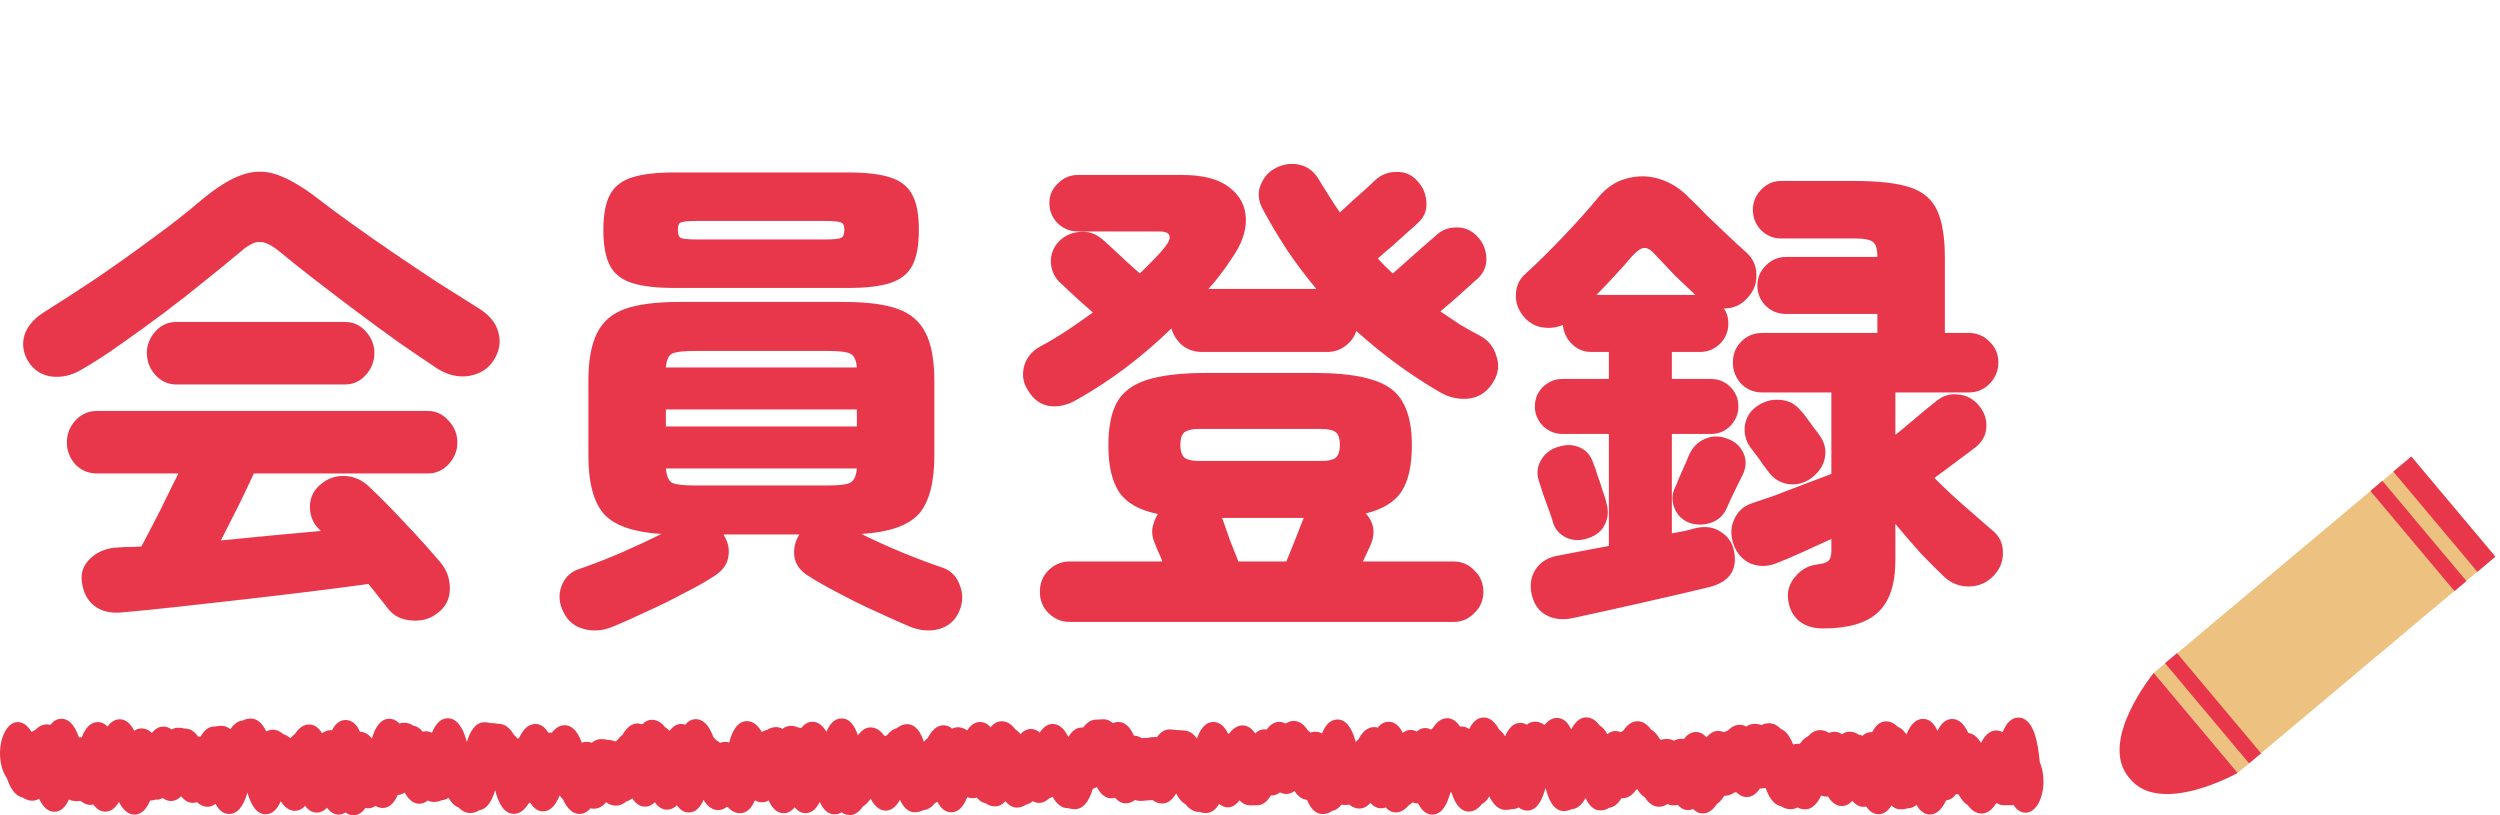
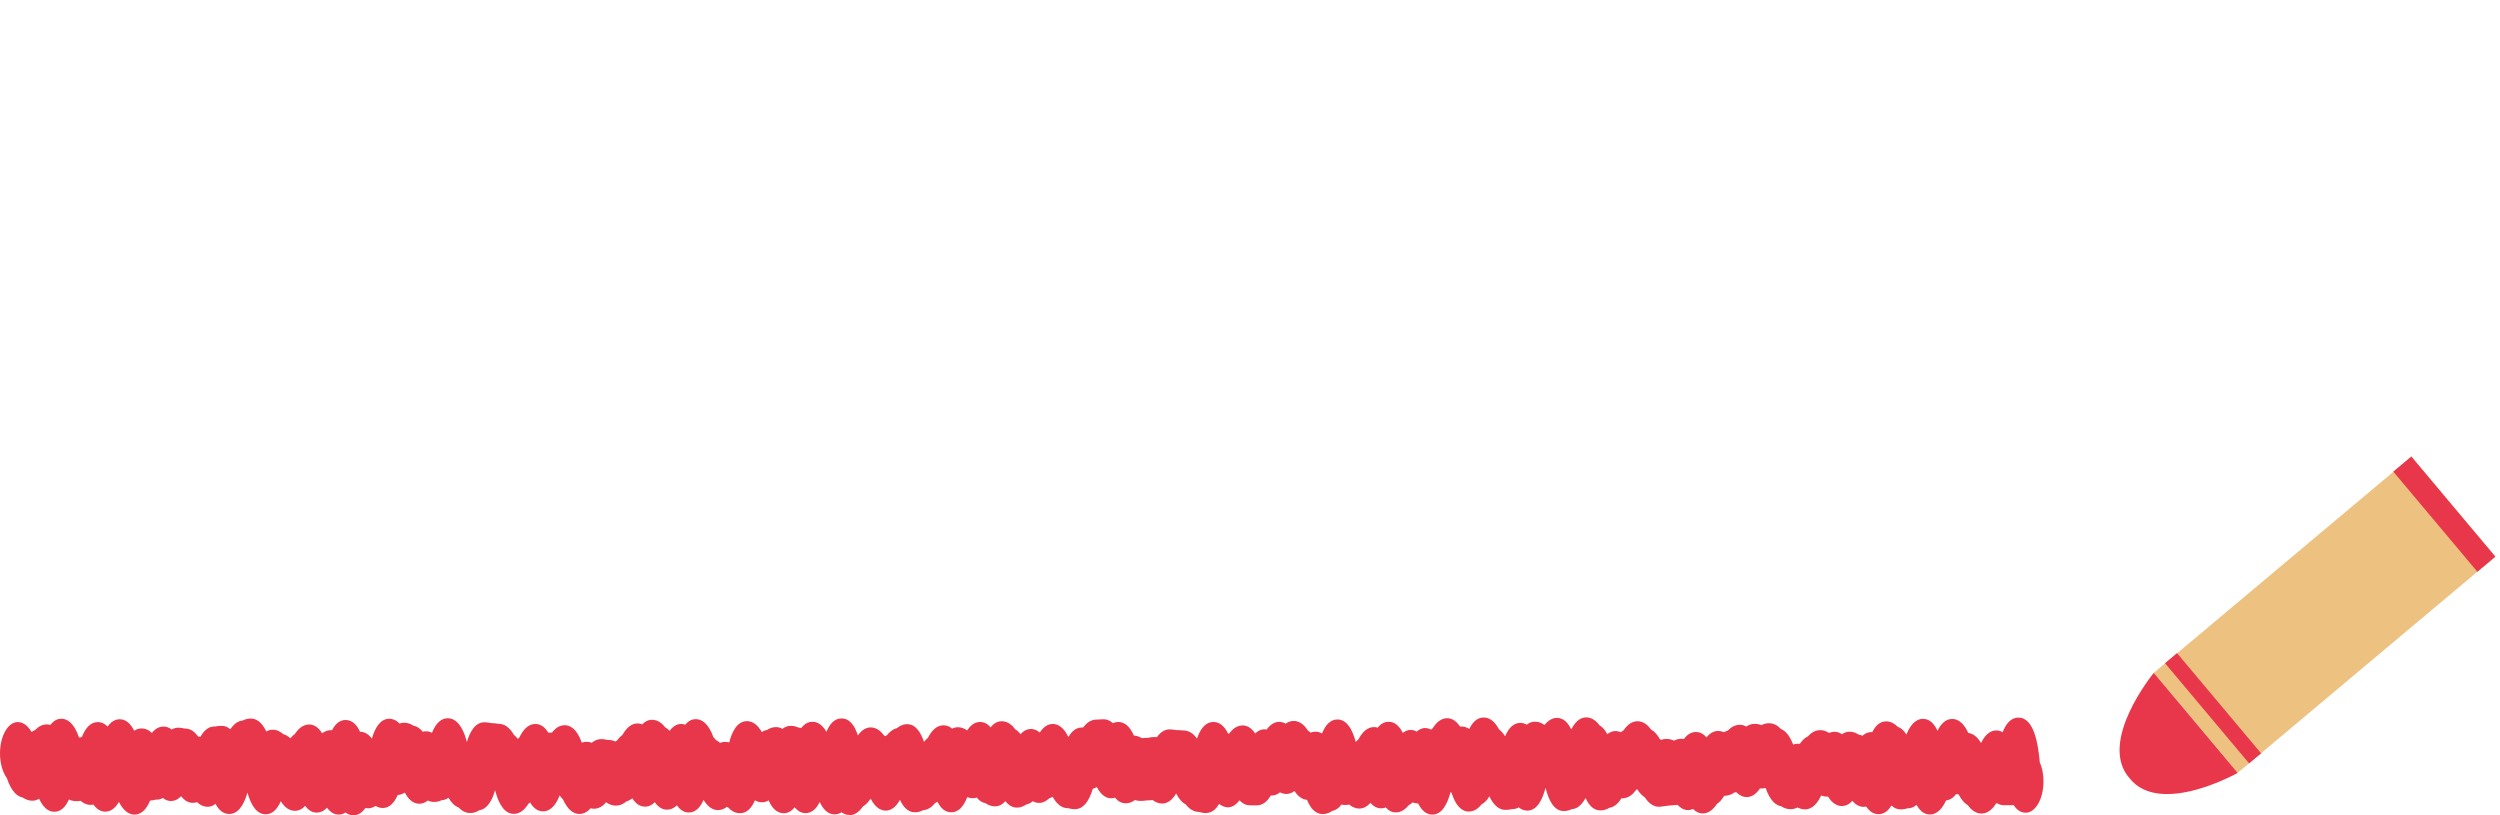
<svg xmlns="http://www.w3.org/2000/svg" width="230" height="75" viewBox="0 0 230 75" fill="none">
-   <path d="M11.166 56.346C10.123 56.438 9.28 56.223 8.636 55.702C8.023 55.211 7.655 54.491 7.532 53.54C7.409 52.681 7.685 51.945 8.36 51.332C9.035 50.719 9.878 50.397 10.89 50.366C11.227 50.335 11.565 50.32 11.902 50.32C12.27 50.32 12.638 50.305 13.006 50.274C13.435 49.477 13.972 48.449 14.616 47.192C15.26 45.904 15.858 44.693 16.41 43.558H8.912C8.145 43.558 7.486 43.282 6.934 42.73C6.413 42.147 6.152 41.473 6.152 40.706C6.152 39.939 6.413 39.265 6.934 38.682C7.486 38.099 8.145 37.808 8.912 37.808H39.364C40.1 37.808 40.729 38.099 41.25 38.682C41.802 39.265 42.078 39.939 42.078 40.706C42.078 41.473 41.802 42.147 41.25 42.73C40.729 43.282 40.1 43.558 39.364 43.558H23.356C22.988 44.355 22.528 45.321 21.976 46.456C21.424 47.56 20.872 48.649 20.32 49.722C21.884 49.569 23.448 49.415 25.012 49.262C26.607 49.109 28.109 48.971 29.52 48.848L29.29 48.618C28.799 48.127 28.539 47.483 28.508 46.686C28.508 45.858 28.799 45.183 29.382 44.662C30.057 44.049 30.823 43.757 31.682 43.788C32.541 43.819 33.292 44.141 33.936 44.754C35.009 45.766 36.129 46.901 37.294 48.158C38.49 49.415 39.579 50.627 40.56 51.792C41.112 52.467 41.388 53.249 41.388 54.138C41.388 55.058 41.035 55.794 40.33 56.346C39.625 56.929 38.797 57.174 37.846 57.082C36.926 57.021 36.205 56.653 35.684 55.978C35.408 55.61 35.117 55.242 34.81 54.874C34.534 54.506 34.227 54.123 33.89 53.724C32.357 53.939 30.593 54.169 28.6 54.414C26.607 54.659 24.537 54.905 22.39 55.15C20.243 55.395 18.189 55.625 16.226 55.84C14.294 56.055 12.607 56.223 11.166 56.346ZM7.44 34.036C6.551 34.557 5.631 34.757 4.68 34.634C3.729 34.481 3.009 33.975 2.518 33.116C2.119 32.38 2.027 31.629 2.242 30.862C2.487 30.065 3.055 29.375 3.944 28.792C5.508 27.811 7.164 26.737 8.912 25.572C10.66 24.376 12.362 23.165 14.018 21.938C15.705 20.711 17.177 19.561 18.434 18.488C19.814 17.323 21.041 16.541 22.114 16.142C23.218 15.713 24.322 15.682 25.426 16.05C26.53 16.418 27.818 17.169 29.29 18.304C30.118 18.948 31.13 19.699 32.326 20.558C33.522 21.417 34.795 22.306 36.144 23.226C37.493 24.146 38.843 25.051 40.192 25.94C41.541 26.799 42.783 27.581 43.918 28.286C44.991 28.93 45.635 29.697 45.85 30.586C46.095 31.445 45.957 32.288 45.436 33.116C44.945 33.913 44.179 34.404 43.136 34.588C42.124 34.741 41.127 34.496 40.146 33.852C39.134 33.177 37.984 32.395 36.696 31.506C35.408 30.586 34.089 29.62 32.74 28.608C31.391 27.596 30.103 26.615 28.876 25.664C27.649 24.713 26.591 23.87 25.702 23.134C24.997 22.551 24.399 22.26 23.908 22.26C23.448 22.229 22.865 22.521 22.16 23.134C21.209 23.931 20.121 24.821 18.894 25.802C17.698 26.783 16.425 27.78 15.076 28.792C13.727 29.804 12.393 30.77 11.074 31.69C9.786 32.61 8.575 33.392 7.44 34.036ZM16.226 35.37C15.459 35.37 14.815 35.079 14.294 34.496C13.773 33.913 13.512 33.239 13.512 32.472C13.512 31.736 13.773 31.077 14.294 30.494C14.815 29.911 15.459 29.62 16.226 29.62H31.728C32.495 29.62 33.139 29.911 33.66 30.494C34.181 31.077 34.442 31.736 34.442 32.472C34.442 33.239 34.181 33.913 33.66 34.496C33.139 35.079 32.495 35.37 31.728 35.37H16.226ZM56.43 57.634C55.479 58.033 54.575 58.109 53.716 57.864C52.857 57.649 52.229 57.128 51.83 56.3C51.431 55.503 51.37 54.721 51.646 53.954C51.922 53.187 52.428 52.666 53.164 52.39C54.176 52.053 55.418 51.577 56.89 50.964C58.362 50.32 59.681 49.707 60.846 49.124C58.331 48.971 56.583 48.373 55.602 47.33C54.621 46.257 54.13 44.432 54.13 41.856V35.094C54.13 33.193 54.391 31.721 54.912 30.678C55.433 29.605 56.292 28.853 57.488 28.424C58.715 27.995 60.355 27.78 62.41 27.78H77.682C79.767 27.78 81.408 27.995 82.604 28.424C83.8 28.853 84.659 29.605 85.18 30.678C85.701 31.721 85.962 33.193 85.962 35.094V41.856C85.962 44.432 85.471 46.257 84.49 47.33C83.509 48.373 81.761 48.971 79.246 49.124C80.411 49.707 81.699 50.289 83.11 50.872C84.551 51.455 85.778 51.915 86.79 52.252C87.526 52.528 88.032 53.065 88.308 53.862C88.615 54.629 88.599 55.411 88.262 56.208C87.894 57.067 87.281 57.619 86.422 57.864C85.563 58.109 84.643 58.033 83.662 57.634C82.803 57.266 81.776 56.806 80.58 56.254C79.415 55.733 78.265 55.165 77.13 54.552C75.995 53.969 75.029 53.417 74.232 52.896C73.557 52.436 73.174 51.869 73.082 51.194C72.99 50.489 73.143 49.814 73.542 49.17H66.55C66.979 49.814 67.133 50.489 67.01 51.194C66.918 51.869 66.535 52.436 65.86 52.896C65.093 53.417 64.127 53.969 62.962 54.552C61.827 55.165 60.677 55.733 59.512 56.254C58.347 56.806 57.319 57.266 56.43 57.634ZM62.042 26.492C60.386 26.492 59.083 26.339 58.132 26.032C57.181 25.725 56.507 25.189 56.108 24.422C55.709 23.655 55.51 22.567 55.51 21.156C55.51 19.745 55.709 18.672 56.108 17.936C56.507 17.169 57.181 16.633 58.132 16.326C59.083 16.019 60.386 15.866 62.042 15.866H78.004C79.691 15.866 80.994 16.019 81.914 16.326C82.865 16.633 83.539 17.169 83.938 17.936C84.337 18.672 84.536 19.745 84.536 21.156C84.536 22.567 84.337 23.655 83.938 24.422C83.539 25.189 82.865 25.725 81.914 26.032C80.994 26.339 79.691 26.492 78.004 26.492H62.042ZM61.26 39.234H78.832V37.67H61.26V39.234ZM63.882 44.662H76.21C77.191 44.662 77.851 44.585 78.188 44.432C78.556 44.248 78.771 43.803 78.832 43.098H61.26C61.321 43.803 61.521 44.248 61.858 44.432C62.226 44.585 62.901 44.662 63.882 44.662ZM61.26 33.806H78.832C78.771 33.101 78.556 32.671 78.188 32.518C77.851 32.365 77.191 32.288 76.21 32.288H63.882C62.901 32.288 62.226 32.365 61.858 32.518C61.521 32.671 61.321 33.101 61.26 33.806ZM64.112 22.03H75.888C76.655 22.03 77.145 21.984 77.36 21.892C77.575 21.8 77.682 21.555 77.682 21.156C77.682 20.757 77.575 20.527 77.36 20.466C77.145 20.374 76.655 20.328 75.888 20.328H64.112C63.345 20.328 62.855 20.374 62.64 20.466C62.456 20.527 62.364 20.757 62.364 21.156C62.364 21.555 62.456 21.8 62.64 21.892C62.855 21.984 63.345 22.03 64.112 22.03ZM98.428 57.22C97.661 57.22 97.002 56.944 96.45 56.392C95.929 55.871 95.668 55.227 95.668 54.46C95.668 53.663 95.929 53.003 96.45 52.482C97.002 51.93 97.661 51.654 98.428 51.654H106.938C106.815 51.317 106.677 50.995 106.524 50.688C106.401 50.381 106.309 50.151 106.248 49.998C106.033 49.538 105.957 49.078 106.018 48.618C106.11 48.127 106.279 47.683 106.524 47.284C104.837 46.947 103.657 46.287 102.982 45.306C102.307 44.294 101.97 42.853 101.97 40.982C101.97 39.295 102.231 37.977 102.752 37.026C103.304 36.045 104.224 35.355 105.512 34.956C106.831 34.527 108.655 34.312 110.986 34.312H120.876C123.207 34.312 125.016 34.527 126.304 34.956C127.623 35.355 128.543 36.045 129.064 37.026C129.616 37.977 129.892 39.295 129.892 40.982C129.892 42.791 129.585 44.187 128.972 45.168C128.359 46.149 127.255 46.839 125.66 47.238C126.427 48.097 126.565 49.078 126.074 50.182C126.013 50.305 125.921 50.504 125.798 50.78C125.675 51.025 125.537 51.317 125.384 51.654H133.71C134.477 51.654 135.121 51.93 135.642 52.482C136.194 53.003 136.47 53.663 136.47 54.46C136.47 55.227 136.194 55.871 135.642 56.392C135.121 56.944 134.477 57.22 133.71 57.22H98.428ZM99.026 36.796C98.167 37.287 97.324 37.471 96.496 37.348C95.699 37.195 95.07 36.735 94.61 35.968C94.15 35.293 94.012 34.557 94.196 33.76C94.411 32.932 94.917 32.303 95.714 31.874C96.511 31.445 97.309 30.969 98.106 30.448C98.934 29.896 99.747 29.329 100.544 28.746C100.207 28.439 99.823 28.102 99.394 27.734C98.995 27.366 98.612 27.013 98.244 26.676C97.907 26.339 97.677 26.124 97.554 26.032C97.033 25.541 96.741 24.928 96.68 24.192C96.649 23.425 96.895 22.766 97.416 22.214C97.937 21.693 98.566 21.401 99.302 21.34C100.069 21.248 100.759 21.463 101.372 21.984C101.495 22.076 101.771 22.321 102.2 22.72C102.629 23.119 103.089 23.548 103.58 24.008C104.101 24.468 104.531 24.851 104.868 25.158C105.297 24.729 105.711 24.315 106.11 23.916C106.539 23.487 106.907 23.073 107.214 22.674C107.551 22.245 107.674 21.907 107.582 21.662C107.49 21.417 107.199 21.294 106.708 21.294H99.164C98.459 21.294 97.845 21.049 97.324 20.558C96.803 20.037 96.542 19.408 96.542 18.672C96.542 17.967 96.803 17.369 97.324 16.878C97.845 16.357 98.459 16.096 99.164 16.096H108.732C110.695 16.096 112.151 16.479 113.102 17.246C114.083 17.982 114.589 18.948 114.62 20.144C114.651 21.309 114.206 22.536 113.286 23.824C112.979 24.315 112.642 24.79 112.274 25.25C111.937 25.71 111.569 26.155 111.17 26.584H121.106C120.155 25.449 119.266 24.269 118.438 23.042C117.61 21.785 116.843 20.497 116.138 19.178C115.739 18.411 115.693 17.675 116 16.97C116.307 16.234 116.797 15.713 117.472 15.406C118.177 15.069 118.898 14.992 119.634 15.176C120.37 15.36 120.953 15.835 121.382 16.602C121.689 17.093 121.995 17.583 122.302 18.074C122.609 18.565 122.931 19.055 123.268 19.546C123.636 19.209 124.035 18.841 124.464 18.442C124.924 18.043 125.338 17.675 125.706 17.338C126.105 16.97 126.365 16.725 126.488 16.602C127.04 16.081 127.699 15.82 128.466 15.82C129.233 15.789 129.877 16.065 130.398 16.648C130.919 17.2 131.195 17.859 131.226 18.626C131.287 19.362 131.027 19.991 130.444 20.512C130.291 20.665 129.984 20.941 129.524 21.34C129.095 21.739 128.619 22.168 128.098 22.628C127.577 23.057 127.132 23.441 126.764 23.778C127.193 24.269 127.653 24.729 128.144 25.158C128.42 24.913 128.834 24.545 129.386 24.054C129.938 23.563 130.475 23.088 130.996 22.628C131.517 22.168 131.855 21.877 132.008 21.754C132.56 21.202 133.204 20.926 133.94 20.926C134.707 20.895 135.366 21.171 135.918 21.754C136.439 22.306 136.715 22.965 136.746 23.732C136.777 24.468 136.516 25.097 135.964 25.618C135.811 25.741 135.535 25.986 135.136 26.354C134.737 26.722 134.293 27.121 133.802 27.55C133.342 27.949 132.913 28.317 132.514 28.654C133.097 29.053 133.695 29.451 134.308 29.85C134.921 30.218 135.55 30.571 136.194 30.908C136.93 31.307 137.421 31.92 137.666 32.748C137.942 33.545 137.865 34.312 137.436 35.048C136.915 35.968 136.179 36.505 135.228 36.658C134.277 36.781 133.373 36.597 132.514 36.106C129.723 34.481 127.147 32.595 124.786 30.448C124.602 31 124.265 31.46 123.774 31.828C123.283 32.196 122.731 32.38 122.118 32.38H110.572C109.897 32.38 109.299 32.181 108.778 31.782C108.287 31.353 107.95 30.831 107.766 30.218C106.447 31.506 105.037 32.717 103.534 33.852C102.062 34.956 100.559 35.937 99.026 36.796ZM110.296 42.408H121.566C122.179 42.408 122.609 42.316 122.854 42.132C123.13 41.917 123.268 41.519 123.268 40.936C123.268 40.323 123.13 39.924 122.854 39.74C122.609 39.556 122.179 39.464 121.566 39.464H110.296C109.713 39.464 109.284 39.556 109.008 39.74C108.732 39.924 108.594 40.323 108.594 40.936C108.594 41.519 108.732 41.917 109.008 42.132C109.284 42.316 109.713 42.408 110.296 42.408ZM113.93 51.654H118.346C118.561 51.102 118.821 50.458 119.128 49.722C119.435 48.955 119.68 48.327 119.864 47.836C119.925 47.713 119.956 47.652 119.956 47.652H112.412C112.412 47.652 112.443 47.713 112.504 47.836C112.657 48.296 112.872 48.909 113.148 49.676C113.455 50.443 113.715 51.102 113.93 51.654ZM167.704 57.818C166.753 57.818 165.987 57.557 165.404 57.036C164.852 56.515 164.545 55.809 164.484 54.92C164.453 54.215 164.699 53.571 165.22 52.988C165.741 52.375 166.401 52.022 167.198 51.93C167.689 51.869 168.026 51.761 168.21 51.608C168.394 51.424 168.486 51.117 168.486 50.688V49.584C167.75 49.921 166.876 50.32 165.864 50.78C164.852 51.24 164.024 51.593 163.38 51.838C162.583 52.145 161.801 52.145 161.034 51.838C160.298 51.501 159.777 50.903 159.47 50.044C159.194 49.216 159.225 48.449 159.562 47.744C159.899 47.008 160.467 46.517 161.264 46.272C161.724 46.119 162.399 45.889 163.288 45.582C164.177 45.245 165.097 44.892 166.048 44.524C167.029 44.156 167.842 43.849 168.486 43.604V36.106H162.138C161.371 36.106 160.727 35.845 160.206 35.324C159.685 34.772 159.424 34.113 159.424 33.346C159.424 32.579 159.685 31.935 160.206 31.414C160.727 30.893 161.371 30.632 162.138 30.632H172.718V28.884H164.3C163.595 28.884 162.981 28.639 162.46 28.148C161.939 27.627 161.678 26.998 161.678 26.262C161.678 25.557 161.939 24.943 162.46 24.422C162.981 23.901 163.595 23.64 164.3 23.64H172.718C172.718 22.904 172.58 22.444 172.304 22.26C172.059 22.045 171.491 21.938 170.602 21.938H163.84C163.135 21.938 162.521 21.677 162 21.156C161.509 20.635 161.264 20.021 161.264 19.316C161.264 18.611 161.509 17.997 162 17.476C162.521 16.924 163.135 16.648 163.84 16.648H170.602C172.841 16.648 174.558 16.847 175.754 17.246C176.95 17.645 177.778 18.365 178.238 19.408C178.698 20.42 178.928 21.877 178.928 23.778V30.632H181.136C181.872 30.632 182.501 30.893 183.022 31.414C183.574 31.935 183.85 32.579 183.85 33.346C183.85 34.113 183.574 34.772 183.022 35.324C182.501 35.845 181.872 36.106 181.136 36.106H174.374V39.97H174.42C174.819 39.663 175.263 39.295 175.754 38.866C176.275 38.437 176.751 38.038 177.18 37.67C177.64 37.302 177.947 37.057 178.1 36.934C178.713 36.413 179.388 36.198 180.124 36.29C180.891 36.351 181.519 36.673 182.01 37.256C182.531 37.839 182.777 38.513 182.746 39.28C182.715 40.016 182.393 40.629 181.78 41.12C181.473 41.365 180.921 41.779 180.124 42.362C179.357 42.945 178.637 43.481 177.962 43.972C178.882 44.892 179.817 45.766 180.768 46.594C181.719 47.422 182.547 48.143 183.252 48.756C183.927 49.277 184.264 49.952 184.264 50.78C184.295 51.577 184.034 52.283 183.482 52.896C182.869 53.571 182.117 53.923 181.228 53.954C180.339 53.985 179.557 53.693 178.882 53.08C178.238 52.467 177.517 51.746 176.72 50.918C175.953 50.059 175.171 49.155 174.374 48.204V51.516C174.374 53.755 173.837 55.365 172.764 56.346C171.721 57.327 170.035 57.818 167.704 57.818ZM144.75 56.852C143.799 57.067 142.956 56.975 142.22 56.576C141.515 56.177 141.07 55.503 140.886 54.552C140.733 53.724 140.871 52.988 141.3 52.344C141.76 51.669 142.465 51.255 143.416 51.102C144.091 50.979 144.811 50.841 145.578 50.688C146.375 50.535 147.188 50.381 148.016 50.228V39.924H143.738C143.063 39.924 142.465 39.679 141.944 39.188C141.453 38.667 141.208 38.069 141.208 37.394C141.208 36.689 141.453 36.091 141.944 35.6C142.465 35.109 143.063 34.864 143.738 34.864H148.016V32.38H146.406C145.701 32.38 145.103 32.135 144.612 31.644C144.121 31.153 143.845 30.571 143.784 29.896C143.201 30.141 142.588 30.218 141.944 30.126C141.3 30.034 140.748 29.743 140.288 29.252C139.705 28.608 139.429 27.887 139.46 27.09C139.491 26.293 139.797 25.649 140.38 25.158C141.453 24.177 142.603 23.042 143.83 21.754C145.057 20.466 146.099 19.301 146.958 18.258C147.755 17.277 148.66 16.663 149.672 16.418C150.684 16.142 151.681 16.157 152.662 16.464C153.674 16.771 154.579 17.338 155.376 18.166C155.867 18.626 156.419 19.178 157.032 19.822C157.676 20.435 158.32 21.049 158.964 21.662C159.608 22.275 160.175 22.797 160.666 23.226C161.279 23.778 161.586 24.468 161.586 25.296C161.617 26.093 161.341 26.799 160.758 27.412C160.206 28.056 159.485 28.378 158.596 28.378C158.872 28.777 159.01 29.237 159.01 29.758C159.01 30.494 158.749 31.123 158.228 31.644C157.707 32.135 157.093 32.38 156.388 32.38H153.812V34.864H157.4C158.105 34.864 158.703 35.109 159.194 35.6C159.685 36.091 159.93 36.689 159.93 37.394C159.93 38.069 159.685 38.667 159.194 39.188C158.703 39.679 158.105 39.924 157.4 39.924H153.812V49.078C154.241 48.986 154.64 48.909 155.008 48.848C155.376 48.756 155.729 48.664 156.066 48.572C156.955 48.388 157.707 48.511 158.32 48.94C158.964 49.339 159.363 49.906 159.516 50.642C159.884 52.39 159.148 53.509 157.308 54C156.572 54.184 155.667 54.399 154.594 54.644C153.521 54.889 152.386 55.15 151.19 55.426C149.994 55.702 148.829 55.963 147.694 56.208C146.559 56.453 145.578 56.668 144.75 56.852ZM146.176 49.492C145.409 49.768 144.704 49.753 144.06 49.446C143.447 49.139 143.048 48.664 142.864 48.02C142.803 47.775 142.68 47.407 142.496 46.916C142.312 46.395 142.128 45.889 141.944 45.398C141.791 44.877 141.668 44.493 141.576 44.248C141.361 43.573 141.423 42.945 141.76 42.362C142.097 41.749 142.619 41.335 143.324 41.12C144.06 40.875 144.735 40.89 145.348 41.166C145.961 41.442 146.375 41.933 146.59 42.638C146.682 42.822 146.805 43.175 146.958 43.696C147.142 44.187 147.311 44.693 147.464 45.214C147.648 45.705 147.755 46.057 147.786 46.272C148.001 46.977 147.955 47.637 147.648 48.25C147.372 48.833 146.881 49.247 146.176 49.492ZM166.6 44.018C165.956 44.478 165.235 44.647 164.438 44.524C163.671 44.371 163.073 43.972 162.644 43.328C162.583 43.236 162.429 43.037 162.184 42.73C161.969 42.393 161.739 42.071 161.494 41.764C161.249 41.427 161.095 41.227 161.034 41.166C160.605 40.553 160.436 39.878 160.528 39.142C160.651 38.375 161.034 37.777 161.678 37.348C162.353 36.888 163.073 36.704 163.84 36.796C164.607 36.857 165.235 37.21 165.726 37.854C165.787 37.885 165.941 38.069 166.186 38.406C166.431 38.743 166.677 39.081 166.922 39.418C167.167 39.725 167.305 39.909 167.336 39.97C167.857 40.645 168.041 41.365 167.888 42.132C167.735 42.868 167.305 43.497 166.6 44.018ZM155.33 48.066C154.717 47.79 154.287 47.345 154.042 46.732C153.797 46.088 153.812 45.475 154.088 44.892C154.18 44.708 154.303 44.417 154.456 44.018C154.64 43.619 154.809 43.236 154.962 42.868C155.146 42.469 155.269 42.178 155.33 41.994C155.667 41.197 156.173 40.66 156.848 40.384C157.523 40.077 158.228 40.077 158.964 40.384C159.608 40.599 160.083 41.028 160.39 41.672C160.697 42.316 160.666 43.006 160.298 43.742C160.206 43.926 160.053 44.233 159.838 44.662C159.654 45.061 159.455 45.475 159.24 45.904C159.056 46.333 158.918 46.64 158.826 46.824C158.519 47.468 158.029 47.897 157.354 48.112C156.679 48.327 156.005 48.311 155.33 48.066ZM146.866 27.136H155.974C155.422 26.615 154.793 26.017 154.088 25.342C153.413 24.637 152.877 24.069 152.478 23.64C151.987 23.057 151.589 22.781 151.282 22.812C150.975 22.812 150.577 23.088 150.086 23.64C149.687 24.131 149.197 24.683 148.614 25.296C148.062 25.909 147.479 26.523 146.866 27.136Z" fill="#E8374A" />
-   <path d="M78.124 74.971C77.856 74.971 77.62 74.885 77.424 74.731C77.239 74.856 77.033 74.923 76.785 74.923C76.219 74.923 75.766 74.539 75.416 73.78C75.128 74.366 74.716 74.808 74.109 74.808C73.728 74.808 73.398 74.625 73.11 74.27C72.853 74.597 72.523 74.817 72.101 74.817C71.432 74.817 70.999 74.28 70.711 73.636C70.32 73.876 69.846 73.867 69.455 73.626C69.167 74.299 68.734 74.817 68.075 74.817C67.581 74.817 67.21 74.529 66.974 74.27C66.943 74.26 66.912 74.241 66.871 74.232C66.654 74.404 66.377 74.529 66.057 74.529C65.553 74.529 65.1 74.212 64.729 73.588C64.441 74.241 64.019 74.75 63.37 74.75C62.897 74.75 62.547 74.481 62.279 74.088C61.62 74.712 60.776 74.606 60.24 73.799C60.004 74.049 59.705 74.212 59.345 74.212C58.881 74.212 58.49 73.953 58.171 73.444C58.016 73.569 57.831 73.674 57.625 73.732C57.378 73.943 57.069 74.116 56.657 74.116C56.246 74.116 55.968 73.953 55.782 73.819C55.772 73.819 55.762 73.819 55.751 73.819C55.494 74.126 55.123 74.404 54.65 74.404C54.536 74.404 54.434 74.385 54.331 74.366C54.022 74.712 53.682 74.885 53.311 74.885C52.704 74.885 52.199 74.433 51.798 73.55C51.695 73.454 51.592 73.329 51.489 73.175C51.026 74.366 50.428 74.645 49.965 74.645C49.43 74.645 49.049 74.299 48.771 73.828C48.719 73.867 48.668 73.905 48.616 73.943C48.225 74.568 47.782 74.875 47.278 74.875C46.495 74.875 45.919 74.145 45.548 72.695C45.301 73.559 44.869 74.433 44.097 74.539C43.88 74.683 43.613 74.798 43.263 74.798C42.779 74.798 42.418 74.529 42.192 74.289C41.842 74.164 41.533 73.867 41.265 73.396C41.07 73.53 40.864 73.607 40.637 73.617C40.442 73.713 40.215 73.78 39.916 73.78C39.721 73.78 39.536 73.732 39.361 73.646C39.114 73.847 38.856 73.943 38.568 73.943C38.166 73.943 37.672 73.732 37.24 72.916C37.034 73.05 36.828 73.127 36.591 73.137C36.303 73.799 35.87 74.337 35.211 74.337C34.964 74.337 34.748 74.26 34.553 74.145C34.264 74.337 33.966 74.414 33.616 74.337C33.307 74.779 32.946 75 32.514 75C32.236 75 31.999 74.914 31.793 74.75C31.608 74.865 31.402 74.942 31.165 74.942C30.743 74.942 30.393 74.731 30.084 74.308C29.765 74.654 29.425 74.76 29.147 74.76C28.694 74.76 28.344 74.51 28.076 74.135C27.757 74.491 27.418 74.597 27.129 74.597C26.635 74.597 26.203 74.299 25.832 73.713C25.482 74.51 25.019 74.914 24.442 74.914C23.701 74.914 23.134 74.241 22.764 72.916C22.393 74.222 21.827 74.885 21.086 74.885C20.509 74.885 20.108 74.491 19.83 73.953C19.325 74.366 18.656 74.308 18.131 73.799C17.75 73.915 17.204 73.943 16.659 73.252C16.329 73.598 16 73.694 15.732 73.694C15.505 73.694 15.248 73.626 14.98 73.415C14.795 73.521 14.599 73.569 14.393 73.569H14.301C14.167 73.617 14.023 73.646 13.807 73.655C13.518 74.347 13.076 74.942 12.376 74.942C11.964 74.942 11.418 74.721 10.944 73.78C10.533 74.481 10.069 74.673 9.688 74.673C9.225 74.673 8.865 74.404 8.597 74.02C8.515 74.04 8.432 74.049 8.34 74.049C7.948 74.049 7.639 73.876 7.413 73.674C7.094 73.751 6.641 73.713 6.342 73.55C6.054 74.193 5.632 74.683 4.993 74.683C4.355 74.683 3.892 74.145 3.603 73.482C3.408 73.598 3.202 73.665 2.975 73.665C2.574 73.665 2.286 73.502 2.1 73.377C1.627 73.29 1.06 72.877 0.628 71.581C0.247 71.052 0 70.236 0 69.314C0 67.719 0.731 66.432 1.627 66.432C1.997 66.432 2.481 66.615 2.903 67.345C3.006 67.268 3.12 67.21 3.233 67.162C3.47 66.912 3.83 66.644 4.314 66.644C4.427 66.644 4.53 66.663 4.633 66.692C4.89 66.355 5.22 66.125 5.652 66.125C6.147 66.125 6.795 66.451 7.269 67.854C7.351 67.835 7.434 67.825 7.526 67.815C7.887 66.893 8.381 66.432 8.998 66.432C9.359 66.432 9.657 66.596 9.894 66.845C10.275 66.317 10.677 66.173 11.016 66.173C11.552 66.173 11.995 66.528 12.345 67.23C12.798 66.903 13.477 66.932 13.971 67.431C14.29 67.037 14.64 66.845 15.042 66.845C15.269 66.845 15.526 66.912 15.794 67.114C16.01 66.989 16.206 66.951 16.381 66.951C16.659 66.951 16.803 66.989 16.936 67.018C16.967 67.018 16.998 67.028 17.05 67.028C17.39 67.028 17.822 67.181 18.234 67.777C18.306 67.777 18.378 67.767 18.45 67.777C18.79 67.153 19.222 66.836 19.727 66.836C19.83 66.836 19.871 66.836 19.922 66.816C20.046 66.797 20.159 66.778 20.396 66.778C20.705 66.778 20.972 66.893 21.189 67.095C21.58 66.509 21.981 66.317 22.311 66.298C22.517 66.192 22.754 66.106 23.073 66.106C23.495 66.106 24.041 66.336 24.504 67.297C24.679 67.191 24.875 67.133 25.08 67.133C25.523 67.133 25.853 67.354 26.069 67.546C26.326 67.614 26.542 67.758 26.717 67.921C26.851 67.748 26.995 67.623 27.129 67.527C27.51 66.941 27.953 66.653 28.437 66.653C28.962 66.653 29.343 66.989 29.631 67.46C29.868 67.287 30.187 67.143 30.547 67.181C30.825 66.634 31.227 66.24 31.793 66.24C32.421 66.24 32.843 66.701 33.121 67.326H33.132C33.451 67.326 33.842 67.46 34.213 67.95C34.48 67.028 34.954 66.125 35.819 66.125C36.097 66.125 36.426 66.231 36.756 66.567C36.89 66.519 37.023 66.49 37.168 66.49C37.538 66.49 37.806 66.615 38.022 66.759C38.29 66.807 38.599 66.951 38.887 67.316C39.165 67.239 39.474 67.278 39.742 67.412C40.102 66.519 40.596 66.077 41.203 66.077C41.749 66.077 42.48 66.471 42.954 68.267C43.221 67.364 43.695 66.451 44.56 66.451C44.838 66.451 44.982 66.49 45.126 66.519C45.157 66.519 45.178 66.528 45.229 66.528C45.486 66.528 45.62 66.557 45.744 66.576C45.785 66.576 45.826 66.596 45.898 66.596C46.423 66.596 46.887 66.932 47.278 67.604C47.401 67.7 47.525 67.825 47.638 67.979C47.679 67.931 47.731 67.883 47.782 67.844C48.184 67.008 48.678 66.605 49.255 66.605C49.78 66.605 50.161 66.941 50.449 67.412C50.501 67.412 50.552 67.402 50.603 67.402H50.779C51.129 66.941 51.52 66.72 51.952 66.72C52.436 66.72 53.054 67.018 53.528 68.324C53.826 68.209 54.176 68.228 54.444 68.334C54.67 68.142 54.959 67.998 55.298 67.998C55.576 67.998 55.71 68.027 55.854 68.065C55.885 68.065 55.916 68.075 55.978 68.075C56.225 68.075 56.431 68.142 56.606 68.219C56.657 68.19 56.699 68.161 56.75 68.142C56.884 67.959 57.059 67.758 57.265 67.614C57.666 66.903 58.13 66.557 58.655 66.557C58.809 66.557 58.953 66.586 59.087 66.644C59.324 66.384 59.623 66.221 59.993 66.221C60.549 66.221 60.951 66.596 61.198 66.912C61.342 66.989 61.476 67.095 61.599 67.239C62.114 66.547 62.65 66.538 63.041 66.672C63.298 66.355 63.617 66.163 64.019 66.163C64.503 66.163 65.151 66.471 65.635 67.825C65.728 67.911 65.81 67.998 65.882 68.094C66.006 68.151 66.129 68.238 66.243 68.344C66.5 68.238 66.83 68.228 67.087 68.305C67.344 67.316 67.818 66.346 68.724 66.346C69.249 66.346 69.702 66.682 70.083 67.345C70.237 67.249 70.392 67.181 70.557 67.162C70.773 67.018 71.04 66.893 71.401 66.893C71.617 66.893 71.813 66.951 71.988 67.057C72.194 66.884 72.451 66.778 72.739 66.778C73.058 66.778 73.275 66.855 73.47 66.941C73.553 66.941 73.635 66.96 73.717 66.98C73.975 66.634 74.315 66.403 74.747 66.403C75.118 66.403 75.602 66.586 76.034 67.326C76.322 66.624 76.755 66.096 77.424 66.096C78.196 66.096 78.649 66.807 78.927 67.662C79.339 67.066 79.771 66.922 80.101 66.922C80.677 66.922 81.089 67.326 81.347 67.671C81.377 67.691 81.408 67.71 81.439 67.729C81.491 67.691 81.542 67.662 81.604 67.633C81.81 67.374 82.119 67.085 82.52 66.989C82.757 66.797 83.056 66.624 83.457 66.624C84.26 66.624 84.724 67.412 85.001 68.248C85.105 68.123 85.228 67.998 85.362 67.892C85.763 67.105 86.247 66.73 86.803 66.73C87.112 66.73 87.38 66.845 87.596 67.037C88.049 66.788 88.615 66.922 88.976 67.201C89.377 66.586 89.81 66.423 90.16 66.423C90.53 66.423 90.86 66.586 91.138 66.922C91.426 66.538 91.776 66.355 92.167 66.355C92.744 66.355 93.156 66.759 93.413 67.105C93.568 67.201 93.732 67.335 93.887 67.546C94.227 67.172 94.566 67.066 94.844 67.066C95.081 67.066 95.369 67.143 95.658 67.393C96.069 66.768 96.502 66.605 96.852 66.605C97.274 66.605 97.82 66.836 98.293 67.806C98.623 67.23 99.035 66.932 99.529 66.932C99.591 66.932 99.632 66.932 99.663 66.912C99.93 66.557 100.322 66.202 100.867 66.202C100.991 66.202 101.063 66.202 101.125 66.192C101.228 66.192 101.331 66.173 101.536 66.173C101.794 66.173 102.092 66.259 102.391 66.538C102.566 66.451 102.731 66.423 102.885 66.423C103.472 66.423 103.956 66.845 104.316 67.671C104.615 67.691 104.852 67.787 105.037 67.911C105.058 67.911 105.078 67.911 105.099 67.911C105.212 67.892 105.336 67.883 105.562 67.883C105.624 67.883 105.655 67.883 105.696 67.863C105.83 67.835 105.964 67.806 106.242 67.806C106.303 67.806 106.375 67.806 106.437 67.815C106.839 67.249 107.261 67.105 107.59 67.105C107.848 67.105 107.982 67.133 108.115 67.153C108.157 67.153 108.188 67.172 108.27 67.172C108.476 67.172 108.589 67.172 108.692 67.191C108.929 67.21 109.577 67.143 110.123 67.95C110.401 67.133 110.864 66.423 111.637 66.423C112.193 66.423 112.646 66.788 112.996 67.518C113.037 67.489 113.068 67.47 113.109 67.45C113.366 67.114 113.768 66.74 114.324 66.74C114.674 66.74 115.096 66.903 115.477 67.479C115.858 67.105 116.239 67.066 116.537 67.114C116.939 66.557 117.351 66.413 117.68 66.413C117.896 66.413 118.092 66.471 118.288 66.576C118.514 66.403 118.761 66.327 119.019 66.327C119.513 66.327 119.956 66.624 120.336 67.22C120.419 67.268 120.501 67.335 120.573 67.402C120.892 67.278 121.294 67.287 121.623 67.479C121.912 66.768 122.344 66.192 123.044 66.192C123.796 66.192 124.362 66.884 124.722 68.248C124.722 68.248 124.722 68.248 124.733 68.248C124.815 68.161 124.897 68.084 124.98 68.017C125.381 67.258 125.855 66.893 126.411 66.893C126.524 66.893 126.637 66.912 126.751 66.941C127.008 66.615 127.338 66.403 127.76 66.403C128.357 66.403 128.769 66.845 129.057 67.422C129.541 67.057 129.973 67.105 130.334 67.306C130.838 66.874 131.281 66.932 131.651 67.124C131.703 67.076 131.754 67.037 131.806 66.999C132.197 66.384 132.64 66.077 133.134 66.077C133.484 66.077 133.917 66.231 134.328 66.845C134.617 66.816 134.915 66.884 135.173 67.066C135.461 66.471 135.883 66.01 136.501 66.01C137.046 66.01 137.52 66.375 137.911 67.105C138.107 67.249 138.292 67.46 138.467 67.739C138.817 66.922 139.281 66.509 139.867 66.509C140.094 66.509 140.29 66.567 140.465 66.672C140.671 66.499 140.918 66.394 141.216 66.394C141.577 66.394 141.865 66.528 142.091 66.701C142.441 66.269 142.822 66.048 143.234 66.048C143.852 66.048 144.264 66.499 144.552 67.105C145.015 66.211 145.53 66 145.932 66C146.508 66 146.92 66.403 147.177 66.749C147.445 66.903 147.672 67.162 147.867 67.546C148.351 67.162 148.794 67.23 149.123 67.364C149.195 67.297 149.278 67.249 149.36 67.201C149.741 66.634 150.173 66.355 150.647 66.355C151.224 66.355 151.635 66.749 151.883 67.105C152.181 67.268 152.449 67.556 152.696 67.979C152.737 68.007 152.778 68.036 152.819 68.075C153.18 67.921 153.684 67.969 154.003 68.142C154.251 68.007 154.59 67.921 154.92 67.988C155.29 67.479 155.692 67.345 156.021 67.345C156.392 67.345 156.711 67.508 157 67.835C157.658 67.037 158.266 67.239 158.616 67.364C158.719 67.306 158.842 67.239 158.976 67.201C159.213 66.951 159.573 66.682 160.057 66.682C160.274 66.682 160.469 66.74 160.665 66.845C161.128 66.499 161.705 66.567 162.044 66.711C162.24 66.615 162.456 66.538 162.755 66.538C163.249 66.538 163.62 66.826 163.846 67.066C164.227 67.22 164.629 67.614 164.968 68.497C165.143 68.44 165.38 68.411 165.586 68.43C165.833 68.065 166.091 67.854 166.327 67.748C166.575 67.47 166.945 67.172 167.46 67.172C167.789 67.172 168.057 67.287 168.263 67.431C168.551 67.326 168.973 67.22 169.468 67.546C169.715 67.374 169.952 67.316 170.147 67.316C170.518 67.316 170.786 67.441 171.002 67.585C171.125 67.604 171.239 67.642 171.352 67.691C171.671 67.402 171.98 67.335 172.248 67.354C172.536 66.788 172.937 66.365 173.524 66.365C174.008 66.365 174.358 66.634 174.595 66.865C174.894 66.97 175.161 67.21 175.388 67.575C175.861 66.413 176.448 66.135 176.911 66.135C177.55 66.135 177.962 66.605 178.25 67.239C178.6 66.509 179.053 66.144 179.609 66.144C180.041 66.144 180.608 66.394 181.081 67.431C181.442 67.479 181.874 67.7 182.255 68.353C182.718 67.412 183.254 67.201 183.655 67.201C183.83 67.201 184.036 67.239 184.242 67.364C184.53 66.634 184.973 66.019 185.694 66.019C187.197 66.019 187.506 68.689 187.629 69.823C187.64 69.928 187.65 70.025 187.66 70.13C187.876 70.62 188 71.225 188 71.888C188 73.482 187.269 74.769 186.373 74.769C185.879 74.769 185.519 74.481 185.251 74.059C185.179 74.078 185.097 74.078 185.014 74.078C184.829 74.078 184.736 74.078 184.644 74.078H184.335C184.149 74.078 183.933 74.03 183.707 73.886C183.676 73.905 183.655 73.924 183.624 73.943C183.233 74.549 182.79 74.846 182.296 74.846C181.709 74.846 181.287 74.424 181.03 74.068C180.752 73.905 180.464 73.617 180.196 73.089C180.124 73.089 180.041 73.069 179.969 73.05C179.702 73.406 179.393 73.598 179.043 73.636C178.549 74.693 177.982 74.933 177.56 74.933C177.004 74.933 176.613 74.568 176.325 74.049C176.036 74.289 175.769 74.366 175.532 74.366H175.46C175.316 74.424 175.13 74.462 174.852 74.462C174.533 74.462 174.255 74.337 174.008 74.107C173.73 74.577 173.349 74.904 172.824 74.904C172.381 74.904 172.011 74.673 171.692 74.203C171.187 74.308 170.786 74.107 170.415 73.674C170.075 74.059 169.725 74.155 169.447 74.155C169.087 74.155 168.613 73.982 168.181 73.29C167.965 73.3 167.738 73.261 167.553 73.185C167.058 74.222 166.492 74.462 166.07 74.462C165.792 74.462 165.566 74.385 165.38 74.289C165.195 74.376 164.989 74.443 164.721 74.443C164.351 74.443 164.083 74.318 163.867 74.174C163.403 74.097 162.858 73.703 162.436 72.493C162.281 72.531 162.086 72.551 161.911 72.541C161.561 73.069 161.159 73.329 160.696 73.329C160.346 73.329 160.027 73.175 159.728 72.877C159.666 72.897 159.615 72.906 159.553 72.916C159.357 73.06 159.018 73.223 158.626 73.213C158.41 73.578 158.184 73.819 157.967 73.953C157.576 74.539 157.144 74.837 156.66 74.837C156.32 74.837 156.021 74.702 155.764 74.424C155.208 74.664 154.755 74.481 154.343 74.049C154.045 74.135 153.664 74.097 153.396 73.972C153.19 74.116 152.933 74.222 152.624 74.222C152.14 74.222 151.697 73.934 151.327 73.358C151.069 73.204 150.843 72.954 150.626 72.608C150.585 72.637 150.554 72.656 150.513 72.676C150.256 73.041 149.844 73.444 149.257 73.444C149.226 73.444 149.195 73.444 149.165 73.444C148.794 74.059 148.392 74.27 148.053 74.318C147.836 74.453 147.579 74.558 147.229 74.558C146.673 74.558 146.22 74.174 145.87 73.415C145.458 74.193 144.984 74.424 144.604 74.443C144.398 74.539 144.181 74.616 143.872 74.616C142.936 74.616 142.462 73.559 142.205 72.522C142.205 72.522 142.184 72.522 142.174 72.522C141.916 73.502 141.443 74.577 140.506 74.577C140.197 74.577 139.95 74.462 139.734 74.28C139.559 74.385 139.363 74.433 139.167 74.433C139.106 74.433 139.064 74.433 139.034 74.453C138.9 74.481 138.766 74.51 138.498 74.51C137.911 74.51 137.417 74.088 137.016 73.261C136.841 73.578 136.614 73.838 136.326 73.982C136.068 74.308 135.677 74.664 135.131 74.664C134.442 74.664 133.906 74.078 133.536 72.916C133.505 72.916 133.474 72.897 133.443 72.887C133.186 73.867 132.712 74.942 131.775 74.942C131.25 74.942 130.807 74.597 130.467 73.915C130.282 73.915 130.117 73.886 129.963 73.819C129.839 73.934 129.716 74.02 129.603 74.078C129.356 74.385 128.954 74.741 128.419 74.741C128.038 74.741 127.739 74.568 127.492 74.289C127.358 74.337 127.224 74.366 127.07 74.366C126.689 74.366 126.359 74.193 126.081 73.857C125.773 74.212 125.433 74.385 125.052 74.385C124.671 74.385 124.352 74.212 124.125 74.02C123.961 74.059 123.683 74.088 123.415 74.02C123.188 74.328 122.91 74.539 122.56 74.606C122.375 74.741 122.076 74.894 121.685 74.894C121.088 74.894 120.604 74.462 120.244 73.588C119.811 73.55 119.42 73.281 119.091 72.772C118.689 73.089 118.185 73.127 117.763 72.897C117.454 73.146 117.155 73.204 116.918 73.185C116.486 73.905 116.023 74.088 115.652 74.088H114.983C114.694 74.088 114.365 73.982 114.035 73.626C113.263 74.625 112.563 74.251 112.151 73.963C111.873 74.453 111.482 74.798 110.947 74.798C110.669 74.798 110.483 74.75 110.339 74.702C109.742 74.702 109.33 74.318 109.073 74.001C108.785 73.847 108.486 73.55 108.208 73.002C107.765 73.742 107.292 73.924 106.921 73.924C106.55 73.924 106.262 73.78 106.036 73.598C105.922 73.617 105.799 73.636 105.583 73.636C105.48 73.636 105.428 73.636 105.377 73.655C105.264 73.674 105.14 73.684 104.913 73.684C104.718 73.684 104.563 73.655 104.419 73.598C104.203 73.77 103.915 73.905 103.575 73.905C103.194 73.905 102.865 73.732 102.587 73.386C102.463 73.425 102.35 73.444 102.237 73.444C101.835 73.444 101.331 73.233 100.908 72.407C100.795 72.474 100.672 72.531 100.538 72.57C100.167 73.809 99.611 74.443 98.891 74.443C98.612 74.443 98.438 74.395 98.293 74.356H98.221C97.686 74.347 97.223 73.992 96.842 73.3C96.739 73.367 96.636 73.415 96.533 73.444C96.193 73.742 95.699 74.078 95.009 73.713C94.803 73.895 94.587 73.982 94.401 74.02C94.175 74.174 93.907 74.299 93.547 74.299C93.228 74.299 92.847 74.164 92.497 73.703C92.219 74.02 91.91 74.184 91.539 74.184C91.148 74.184 90.85 74.03 90.674 73.895C90.376 73.847 90.098 73.674 89.861 73.377C89.501 73.492 89.213 73.415 88.986 73.338C88.626 74.26 88.142 74.731 87.524 74.731C86.906 74.731 86.525 74.308 86.247 73.761C86.175 73.809 86.103 73.847 86.021 73.886C85.784 74.184 85.424 74.501 84.93 74.539C84.724 74.645 84.487 74.731 84.168 74.731C83.519 74.731 83.087 74.222 82.798 73.578C82.366 74.376 81.872 74.577 81.48 74.577C81.089 74.577 80.543 74.356 80.101 73.473C79.885 73.799 79.648 74.04 79.401 74.184C79.133 74.568 78.721 75 78.124 75V74.971Z" fill="#E8374A" />
+   <path d="M78.124 74.971C77.856 74.971 77.62 74.885 77.424 74.731C77.239 74.856 77.033 74.923 76.785 74.923C76.219 74.923 75.766 74.539 75.416 73.78C75.128 74.366 74.716 74.808 74.109 74.808C73.728 74.808 73.398 74.625 73.11 74.27C72.853 74.597 72.523 74.817 72.101 74.817C71.432 74.817 70.999 74.28 70.711 73.636C70.32 73.876 69.846 73.867 69.455 73.626C69.167 74.299 68.734 74.817 68.075 74.817C67.581 74.817 67.21 74.529 66.974 74.27C66.943 74.26 66.912 74.241 66.871 74.232C66.654 74.404 66.377 74.529 66.057 74.529C65.553 74.529 65.1 74.212 64.729 73.588C64.441 74.241 64.019 74.75 63.37 74.75C62.897 74.75 62.547 74.481 62.279 74.088C61.62 74.712 60.776 74.606 60.24 73.799C60.004 74.049 59.705 74.212 59.345 74.212C58.881 74.212 58.49 73.953 58.171 73.444C58.016 73.569 57.831 73.674 57.625 73.732C57.378 73.943 57.069 74.116 56.657 74.116C56.246 74.116 55.968 73.953 55.782 73.819C55.772 73.819 55.762 73.819 55.751 73.819C55.494 74.126 55.123 74.404 54.65 74.404C54.536 74.404 54.434 74.385 54.331 74.366C54.022 74.712 53.682 74.885 53.311 74.885C52.704 74.885 52.199 74.433 51.798 73.55C51.695 73.454 51.592 73.329 51.489 73.175C51.026 74.366 50.428 74.645 49.965 74.645C49.43 74.645 49.049 74.299 48.771 73.828C48.719 73.867 48.668 73.905 48.616 73.943C48.225 74.568 47.782 74.875 47.278 74.875C46.495 74.875 45.919 74.145 45.548 72.695C45.301 73.559 44.869 74.433 44.097 74.539C43.88 74.683 43.613 74.798 43.263 74.798C42.779 74.798 42.418 74.529 42.192 74.289C41.842 74.164 41.533 73.867 41.265 73.396C41.07 73.53 40.864 73.607 40.637 73.617C40.442 73.713 40.215 73.78 39.916 73.78C39.721 73.78 39.536 73.732 39.361 73.646C39.114 73.847 38.856 73.943 38.568 73.943C38.166 73.943 37.672 73.732 37.24 72.916C37.034 73.05 36.828 73.127 36.591 73.137C36.303 73.799 35.87 74.337 35.211 74.337C34.964 74.337 34.748 74.26 34.553 74.145C34.264 74.337 33.966 74.414 33.616 74.337C33.307 74.779 32.946 75 32.514 75C32.236 75 31.999 74.914 31.793 74.75C31.608 74.865 31.402 74.942 31.165 74.942C30.743 74.942 30.393 74.731 30.084 74.308C29.765 74.654 29.425 74.76 29.147 74.76C28.694 74.76 28.344 74.51 28.076 74.135C27.757 74.491 27.418 74.597 27.129 74.597C26.635 74.597 26.203 74.299 25.832 73.713C25.482 74.51 25.019 74.914 24.442 74.914C23.701 74.914 23.134 74.241 22.764 72.916C22.393 74.222 21.827 74.885 21.086 74.885C20.509 74.885 20.108 74.491 19.83 73.953C19.325 74.366 18.656 74.308 18.131 73.799C17.75 73.915 17.204 73.943 16.659 73.252C16.329 73.598 16 73.694 15.732 73.694C15.505 73.694 15.248 73.626 14.98 73.415C14.795 73.521 14.599 73.569 14.393 73.569H14.301C14.167 73.617 14.023 73.646 13.807 73.655C13.518 74.347 13.076 74.942 12.376 74.942C11.964 74.942 11.418 74.721 10.944 73.78C10.533 74.481 10.069 74.673 9.688 74.673C9.225 74.673 8.865 74.404 8.597 74.02C8.515 74.04 8.432 74.049 8.34 74.049C7.948 74.049 7.639 73.876 7.413 73.674C7.094 73.751 6.641 73.713 6.342 73.55C6.054 74.193 5.632 74.683 4.993 74.683C4.355 74.683 3.892 74.145 3.603 73.482C3.408 73.598 3.202 73.665 2.975 73.665C2.574 73.665 2.286 73.502 2.1 73.377C1.627 73.29 1.06 72.877 0.628 71.581C0.247 71.052 0 70.236 0 69.314C0 67.719 0.731 66.432 1.627 66.432C1.997 66.432 2.481 66.615 2.903 67.345C3.006 67.268 3.12 67.21 3.233 67.162C3.47 66.912 3.83 66.644 4.314 66.644C4.427 66.644 4.53 66.663 4.633 66.692C4.89 66.355 5.22 66.125 5.652 66.125C6.147 66.125 6.795 66.451 7.269 67.854C7.351 67.835 7.434 67.825 7.526 67.815C7.887 66.893 8.381 66.432 8.998 66.432C9.359 66.432 9.657 66.596 9.894 66.845C10.275 66.317 10.677 66.173 11.016 66.173C11.552 66.173 11.995 66.528 12.345 67.23C12.798 66.903 13.477 66.932 13.971 67.431C14.29 67.037 14.64 66.845 15.042 66.845C15.269 66.845 15.526 66.912 15.794 67.114C16.01 66.989 16.206 66.951 16.381 66.951C16.659 66.951 16.803 66.989 16.936 67.018C16.967 67.018 16.998 67.028 17.05 67.028C17.39 67.028 17.822 67.181 18.234 67.777C18.306 67.777 18.378 67.767 18.45 67.777C18.79 67.153 19.222 66.836 19.727 66.836C19.83 66.836 19.871 66.836 19.922 66.816C20.046 66.797 20.159 66.778 20.396 66.778C20.705 66.778 20.972 66.893 21.189 67.095C21.58 66.509 21.981 66.317 22.311 66.298C22.517 66.192 22.754 66.106 23.073 66.106C23.495 66.106 24.041 66.336 24.504 67.297C24.679 67.191 24.875 67.133 25.08 67.133C25.523 67.133 25.853 67.354 26.069 67.546C26.326 67.614 26.542 67.758 26.717 67.921C26.851 67.748 26.995 67.623 27.129 67.527C27.51 66.941 27.953 66.653 28.437 66.653C28.962 66.653 29.343 66.989 29.631 67.46C29.868 67.287 30.187 67.143 30.547 67.181C30.825 66.634 31.227 66.24 31.793 66.24C32.421 66.24 32.843 66.701 33.121 67.326H33.132C33.451 67.326 33.842 67.46 34.213 67.95C34.48 67.028 34.954 66.125 35.819 66.125C36.097 66.125 36.426 66.231 36.756 66.567C36.89 66.519 37.023 66.49 37.168 66.49C37.538 66.49 37.806 66.615 38.022 66.759C38.29 66.807 38.599 66.951 38.887 67.316C39.165 67.239 39.474 67.278 39.742 67.412C40.102 66.519 40.596 66.077 41.203 66.077C41.749 66.077 42.48 66.471 42.954 68.267C43.221 67.364 43.695 66.451 44.56 66.451C44.838 66.451 44.982 66.49 45.126 66.519C45.157 66.519 45.178 66.528 45.229 66.528C45.486 66.528 45.62 66.557 45.744 66.576C45.785 66.576 45.826 66.596 45.898 66.596C46.423 66.596 46.887 66.932 47.278 67.604C47.401 67.7 47.525 67.825 47.638 67.979C47.679 67.931 47.731 67.883 47.782 67.844C48.184 67.008 48.678 66.605 49.255 66.605C49.78 66.605 50.161 66.941 50.449 67.412C50.501 67.412 50.552 67.402 50.603 67.402H50.779C51.129 66.941 51.52 66.72 51.952 66.72C52.436 66.72 53.054 67.018 53.528 68.324C53.826 68.209 54.176 68.228 54.444 68.334C54.67 68.142 54.959 67.998 55.298 67.998C55.576 67.998 55.71 68.027 55.854 68.065C55.885 68.065 55.916 68.075 55.978 68.075C56.225 68.075 56.431 68.142 56.606 68.219C56.657 68.19 56.699 68.161 56.75 68.142C56.884 67.959 57.059 67.758 57.265 67.614C57.666 66.903 58.13 66.557 58.655 66.557C58.809 66.557 58.953 66.586 59.087 66.644C59.324 66.384 59.623 66.221 59.993 66.221C60.549 66.221 60.951 66.596 61.198 66.912C61.342 66.989 61.476 67.095 61.599 67.239C62.114 66.547 62.65 66.538 63.041 66.672C63.298 66.355 63.617 66.163 64.019 66.163C64.503 66.163 65.151 66.471 65.635 67.825C65.728 67.911 65.81 67.998 65.882 68.094C66.006 68.151 66.129 68.238 66.243 68.344C66.5 68.238 66.83 68.228 67.087 68.305C67.344 67.316 67.818 66.346 68.724 66.346C69.249 66.346 69.702 66.682 70.083 67.345C70.237 67.249 70.392 67.181 70.557 67.162C70.773 67.018 71.04 66.893 71.401 66.893C71.617 66.893 71.813 66.951 71.988 67.057C72.194 66.884 72.451 66.778 72.739 66.778C73.058 66.778 73.275 66.855 73.47 66.941C73.553 66.941 73.635 66.96 73.717 66.98C73.975 66.634 74.315 66.403 74.747 66.403C75.118 66.403 75.602 66.586 76.034 67.326C76.322 66.624 76.755 66.096 77.424 66.096C78.196 66.096 78.649 66.807 78.927 67.662C79.339 67.066 79.771 66.922 80.101 66.922C80.677 66.922 81.089 67.326 81.347 67.671C81.377 67.691 81.408 67.71 81.439 67.729C81.491 67.691 81.542 67.662 81.604 67.633C81.81 67.374 82.119 67.085 82.52 66.989C82.757 66.797 83.056 66.624 83.457 66.624C84.26 66.624 84.724 67.412 85.001 68.248C85.105 68.123 85.228 67.998 85.362 67.892C85.763 67.105 86.247 66.73 86.803 66.73C87.112 66.73 87.38 66.845 87.596 67.037C88.049 66.788 88.615 66.922 88.976 67.201C89.377 66.586 89.81 66.423 90.16 66.423C90.53 66.423 90.86 66.586 91.138 66.922C91.426 66.538 91.776 66.355 92.167 66.355C92.744 66.355 93.156 66.759 93.413 67.105C93.568 67.201 93.732 67.335 93.887 67.546C94.227 67.172 94.566 67.066 94.844 67.066C95.081 67.066 95.369 67.143 95.658 67.393C96.069 66.768 96.502 66.605 96.852 66.605C97.274 66.605 97.82 66.836 98.293 67.806C98.623 67.23 99.035 66.932 99.529 66.932C99.591 66.932 99.632 66.932 99.663 66.912C99.93 66.557 100.322 66.202 100.867 66.202C100.991 66.202 101.063 66.202 101.125 66.192C101.228 66.192 101.331 66.173 101.536 66.173C101.794 66.173 102.092 66.259 102.391 66.538C102.566 66.451 102.731 66.423 102.885 66.423C103.472 66.423 103.956 66.845 104.316 67.671C104.615 67.691 104.852 67.787 105.037 67.911C105.058 67.911 105.078 67.911 105.099 67.911C105.212 67.892 105.336 67.883 105.562 67.883C105.624 67.883 105.655 67.883 105.696 67.863C105.83 67.835 105.964 67.806 106.242 67.806C106.303 67.806 106.375 67.806 106.437 67.815C106.839 67.249 107.261 67.105 107.59 67.105C107.848 67.105 107.982 67.133 108.115 67.153C108.157 67.153 108.188 67.172 108.27 67.172C108.476 67.172 108.589 67.172 108.692 67.191C108.929 67.21 109.577 67.143 110.123 67.95C110.401 67.133 110.864 66.423 111.637 66.423C112.193 66.423 112.646 66.788 112.996 67.518C113.037 67.489 113.068 67.47 113.109 67.45C113.366 67.114 113.768 66.74 114.324 66.74C114.674 66.74 115.096 66.903 115.477 67.479C115.858 67.105 116.239 67.066 116.537 67.114C116.939 66.557 117.351 66.413 117.68 66.413C117.896 66.413 118.092 66.471 118.288 66.576C118.514 66.403 118.761 66.327 119.019 66.327C119.513 66.327 119.956 66.624 120.336 67.22C120.419 67.268 120.501 67.335 120.573 67.402C120.892 67.278 121.294 67.287 121.623 67.479C121.912 66.768 122.344 66.192 123.044 66.192C123.796 66.192 124.362 66.884 124.722 68.248C124.722 68.248 124.722 68.248 124.733 68.248C124.815 68.161 124.897 68.084 124.98 68.017C125.381 67.258 125.855 66.893 126.411 66.893C126.524 66.893 126.637 66.912 126.751 66.941C127.008 66.615 127.338 66.403 127.76 66.403C128.357 66.403 128.769 66.845 129.057 67.422C129.541 67.057 129.973 67.105 130.334 67.306C130.838 66.874 131.281 66.932 131.651 67.124C131.703 67.076 131.754 67.037 131.806 66.999C132.197 66.384 132.64 66.077 133.134 66.077C133.484 66.077 133.917 66.231 134.328 66.845C134.617 66.816 134.915 66.884 135.173 67.066C135.461 66.471 135.883 66.01 136.501 66.01C137.046 66.01 137.52 66.375 137.911 67.105C138.107 67.249 138.292 67.46 138.467 67.739C138.817 66.922 139.281 66.509 139.867 66.509C140.094 66.509 140.29 66.567 140.465 66.672C140.671 66.499 140.918 66.394 141.216 66.394C141.577 66.394 141.865 66.528 142.091 66.701C142.441 66.269 142.822 66.048 143.234 66.048C143.852 66.048 144.264 66.499 144.552 67.105C145.015 66.211 145.53 66 145.932 66C146.508 66 146.92 66.403 147.177 66.749C147.445 66.903 147.672 67.162 147.867 67.546C148.351 67.162 148.794 67.23 149.123 67.364C149.195 67.297 149.278 67.249 149.36 67.201C149.741 66.634 150.173 66.355 150.647 66.355C151.224 66.355 151.635 66.749 151.883 67.105C152.181 67.268 152.449 67.556 152.696 67.979C152.737 68.007 152.778 68.036 152.819 68.075C153.18 67.921 153.684 67.969 154.003 68.142C154.251 68.007 154.59 67.921 154.92 67.988C155.29 67.479 155.692 67.345 156.021 67.345C156.392 67.345 156.711 67.508 157 67.835C157.658 67.037 158.266 67.239 158.616 67.364C158.719 67.306 158.842 67.239 158.976 67.201C159.213 66.951 159.573 66.682 160.057 66.682C160.274 66.682 160.469 66.74 160.665 66.845C161.128 66.499 161.705 66.567 162.044 66.711C162.24 66.615 162.456 66.538 162.755 66.538C163.249 66.538 163.62 66.826 163.846 67.066C164.227 67.22 164.629 67.614 164.968 68.497C165.143 68.44 165.38 68.411 165.586 68.43C165.833 68.065 166.091 67.854 166.327 67.748C166.575 67.47 166.945 67.172 167.46 67.172C167.789 67.172 168.057 67.287 168.263 67.431C168.551 67.326 168.973 67.22 169.468 67.546C169.715 67.374 169.952 67.316 170.147 67.316C170.518 67.316 170.786 67.441 171.002 67.585C171.125 67.604 171.239 67.642 171.352 67.691C171.671 67.402 171.98 67.335 172.248 67.354C172.536 66.788 172.937 66.365 173.524 66.365C174.008 66.365 174.358 66.634 174.595 66.865C174.894 66.97 175.161 67.21 175.388 67.575C175.861 66.413 176.448 66.135 176.911 66.135C177.55 66.135 177.962 66.605 178.25 67.239C178.6 66.509 179.053 66.144 179.609 66.144C180.041 66.144 180.608 66.394 181.081 67.431C181.442 67.479 181.874 67.7 182.255 68.353C182.718 67.412 183.254 67.201 183.655 67.201C183.83 67.201 184.036 67.239 184.242 67.364C184.53 66.634 184.973 66.019 185.694 66.019C187.197 66.019 187.506 68.689 187.629 69.823C187.64 69.928 187.65 70.025 187.66 70.13C187.876 70.62 188 71.225 188 71.888C188 73.482 187.269 74.769 186.373 74.769C185.879 74.769 185.519 74.481 185.251 74.059C185.179 74.078 185.097 74.078 185.014 74.078C184.829 74.078 184.736 74.078 184.644 74.078H184.335C184.149 74.078 183.933 74.03 183.707 73.886C183.676 73.905 183.655 73.924 183.624 73.943C183.233 74.549 182.79 74.846 182.296 74.846C181.709 74.846 181.287 74.424 181.03 74.068C180.752 73.905 180.464 73.617 180.196 73.089C180.124 73.089 180.041 73.069 179.969 73.05C179.702 73.406 179.393 73.598 179.043 73.636C178.549 74.693 177.982 74.933 177.56 74.933C177.004 74.933 176.613 74.568 176.325 74.049C176.036 74.289 175.769 74.366 175.532 74.366H175.46C175.316 74.424 175.13 74.462 174.852 74.462C174.533 74.462 174.255 74.337 174.008 74.107C173.73 74.577 173.349 74.904 172.824 74.904C172.381 74.904 172.011 74.673 171.692 74.203C171.187 74.308 170.786 74.107 170.415 73.674C170.075 74.059 169.725 74.155 169.447 74.155C169.087 74.155 168.613 73.982 168.181 73.29C167.965 73.3 167.738 73.261 167.553 73.185C167.058 74.222 166.492 74.462 166.07 74.462C165.792 74.462 165.566 74.385 165.38 74.289C165.195 74.376 164.989 74.443 164.721 74.443C164.351 74.443 164.083 74.318 163.867 74.174C163.403 74.097 162.858 73.703 162.436 72.493C162.281 72.531 162.086 72.551 161.911 72.541C161.561 73.069 161.159 73.329 160.696 73.329C160.346 73.329 160.027 73.175 159.728 72.877C159.666 72.897 159.615 72.906 159.553 72.916C159.357 73.06 159.018 73.223 158.626 73.213C158.41 73.578 158.184 73.819 157.967 73.953C157.576 74.539 157.144 74.837 156.66 74.837C156.32 74.837 156.021 74.702 155.764 74.424C155.208 74.664 154.755 74.481 154.343 74.049C153.19 74.116 152.933 74.222 152.624 74.222C152.14 74.222 151.697 73.934 151.327 73.358C151.069 73.204 150.843 72.954 150.626 72.608C150.585 72.637 150.554 72.656 150.513 72.676C150.256 73.041 149.844 73.444 149.257 73.444C149.226 73.444 149.195 73.444 149.165 73.444C148.794 74.059 148.392 74.27 148.053 74.318C147.836 74.453 147.579 74.558 147.229 74.558C146.673 74.558 146.22 74.174 145.87 73.415C145.458 74.193 144.984 74.424 144.604 74.443C144.398 74.539 144.181 74.616 143.872 74.616C142.936 74.616 142.462 73.559 142.205 72.522C142.205 72.522 142.184 72.522 142.174 72.522C141.916 73.502 141.443 74.577 140.506 74.577C140.197 74.577 139.95 74.462 139.734 74.28C139.559 74.385 139.363 74.433 139.167 74.433C139.106 74.433 139.064 74.433 139.034 74.453C138.9 74.481 138.766 74.51 138.498 74.51C137.911 74.51 137.417 74.088 137.016 73.261C136.841 73.578 136.614 73.838 136.326 73.982C136.068 74.308 135.677 74.664 135.131 74.664C134.442 74.664 133.906 74.078 133.536 72.916C133.505 72.916 133.474 72.897 133.443 72.887C133.186 73.867 132.712 74.942 131.775 74.942C131.25 74.942 130.807 74.597 130.467 73.915C130.282 73.915 130.117 73.886 129.963 73.819C129.839 73.934 129.716 74.02 129.603 74.078C129.356 74.385 128.954 74.741 128.419 74.741C128.038 74.741 127.739 74.568 127.492 74.289C127.358 74.337 127.224 74.366 127.07 74.366C126.689 74.366 126.359 74.193 126.081 73.857C125.773 74.212 125.433 74.385 125.052 74.385C124.671 74.385 124.352 74.212 124.125 74.02C123.961 74.059 123.683 74.088 123.415 74.02C123.188 74.328 122.91 74.539 122.56 74.606C122.375 74.741 122.076 74.894 121.685 74.894C121.088 74.894 120.604 74.462 120.244 73.588C119.811 73.55 119.42 73.281 119.091 72.772C118.689 73.089 118.185 73.127 117.763 72.897C117.454 73.146 117.155 73.204 116.918 73.185C116.486 73.905 116.023 74.088 115.652 74.088H114.983C114.694 74.088 114.365 73.982 114.035 73.626C113.263 74.625 112.563 74.251 112.151 73.963C111.873 74.453 111.482 74.798 110.947 74.798C110.669 74.798 110.483 74.75 110.339 74.702C109.742 74.702 109.33 74.318 109.073 74.001C108.785 73.847 108.486 73.55 108.208 73.002C107.765 73.742 107.292 73.924 106.921 73.924C106.55 73.924 106.262 73.78 106.036 73.598C105.922 73.617 105.799 73.636 105.583 73.636C105.48 73.636 105.428 73.636 105.377 73.655C105.264 73.674 105.14 73.684 104.913 73.684C104.718 73.684 104.563 73.655 104.419 73.598C104.203 73.77 103.915 73.905 103.575 73.905C103.194 73.905 102.865 73.732 102.587 73.386C102.463 73.425 102.35 73.444 102.237 73.444C101.835 73.444 101.331 73.233 100.908 72.407C100.795 72.474 100.672 72.531 100.538 72.57C100.167 73.809 99.611 74.443 98.891 74.443C98.612 74.443 98.438 74.395 98.293 74.356H98.221C97.686 74.347 97.223 73.992 96.842 73.3C96.739 73.367 96.636 73.415 96.533 73.444C96.193 73.742 95.699 74.078 95.009 73.713C94.803 73.895 94.587 73.982 94.401 74.02C94.175 74.174 93.907 74.299 93.547 74.299C93.228 74.299 92.847 74.164 92.497 73.703C92.219 74.02 91.91 74.184 91.539 74.184C91.148 74.184 90.85 74.03 90.674 73.895C90.376 73.847 90.098 73.674 89.861 73.377C89.501 73.492 89.213 73.415 88.986 73.338C88.626 74.26 88.142 74.731 87.524 74.731C86.906 74.731 86.525 74.308 86.247 73.761C86.175 73.809 86.103 73.847 86.021 73.886C85.784 74.184 85.424 74.501 84.93 74.539C84.724 74.645 84.487 74.731 84.168 74.731C83.519 74.731 83.087 74.222 82.798 73.578C82.366 74.376 81.872 74.577 81.48 74.577C81.089 74.577 80.543 74.356 80.101 73.473C79.885 73.799 79.648 74.04 79.401 74.184C79.133 74.568 78.721 75 78.124 75V74.971Z" fill="#E8374A" />
  <path d="M221.853 42.01L198.144 61.904L205.863 71.104L229.573 51.21L221.853 42.01Z" fill="#EDC280" />
  <path d="M195.926 71.605C198.726 75.134 205.866 71.105 205.866 71.105L198.146 61.904C198.146 61.904 192.936 68.245 195.926 71.605Z" fill="#E8374A" />
  <path d="M199.183 61.015L206.916 70.23L208.019 69.305L200.286 60.089L199.183 61.015Z" fill="#E8374A" />
  <path d="M220.184 43.388L227.917 52.604L229.572 51.215L221.839 42L220.184 43.388Z" fill="#E8374A" />
-   <path d="M218.077 45.166L225.81 54.381L226.913 53.456L219.18 44.24L218.077 45.166Z" fill="#E8374A" />
</svg>